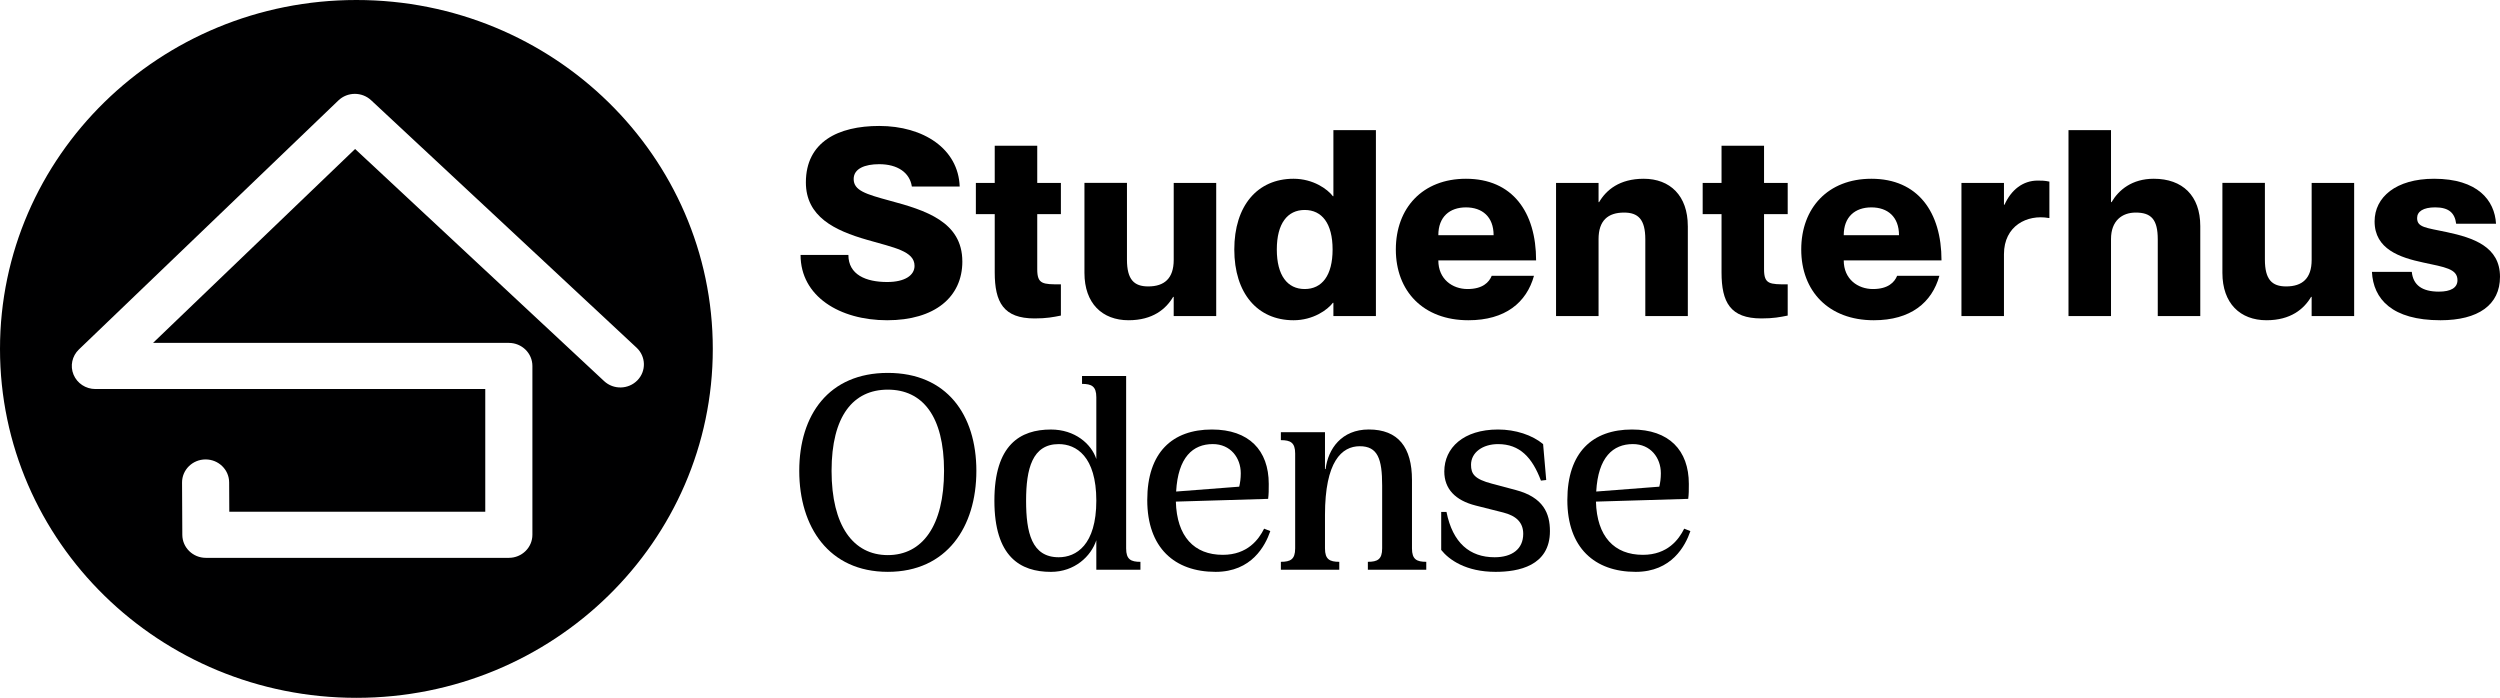
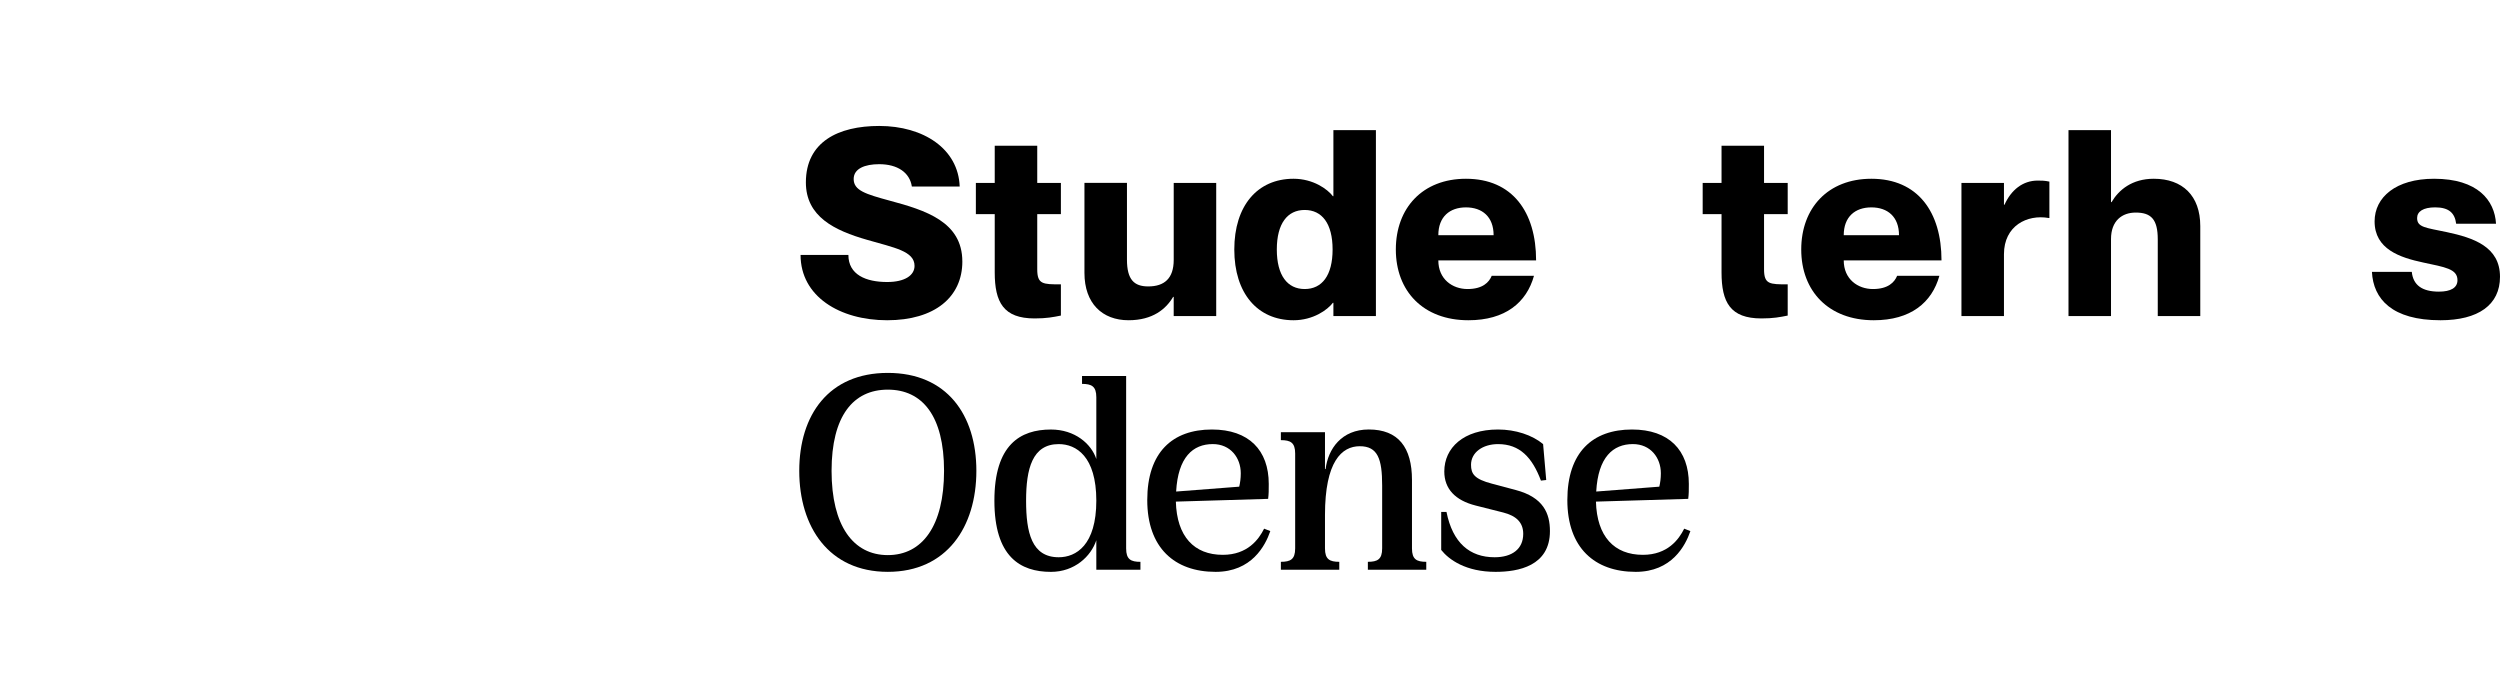
<svg xmlns="http://www.w3.org/2000/svg" width="1433" height="400" viewBox="0 0 1433 400" fill="none">
  <path d="M551.618 149.868C551.618 170.292 535.776 183.564 508.527 183.564C481.279 183.564 458.883 169.852 458.883 146.139H486.298C486.298 157.469 496.348 161.648 508.527 161.648C518.734 161.648 524.213 157.776 524.213 152.402C524.213 143.901 512.483 141.97 497.11 137.495C478.377 132.131 461.93 124.223 461.93 104.545C461.93 81.29 480.506 72.197 503.956 72.197C529.389 72.197 549.333 85.316 550.094 106.935H522.679C521.458 98.884 514.455 94.113 503.946 94.113C495.722 94.113 489.325 96.647 489.325 102.614C489.325 109.173 496.181 111.257 509.884 114.987C530.443 120.504 551.608 127.063 551.608 149.878L551.618 149.868Z" fill="black" />
  <path d="M594.547 122.737V154.348C594.547 162.992 597.741 162.992 608.104 162.992V180.882C603.689 181.781 599.88 182.527 593.024 182.527C575.209 182.527 570.179 173.281 570.179 156.136V122.737H559.367V104.847H570.179V83.523H594.547V104.847H608.104V122.737H594.547Z" fill="black" />
  <path d="M697.132 104.848V181.18H672.763V170.146H672.461C668.349 177.155 660.73 183.561 646.882 183.561C631.802 183.561 621.605 173.875 621.605 156.424V104.838H645.974V148.823C645.974 160.307 650.086 164.179 658.153 164.179C667.441 164.179 672.774 159.561 672.774 148.976V104.848H697.142H697.132Z" fill="black" />
  <path d="M788.672 74.578V181.173H764.304V173.572H764.001C760.954 177.597 752.73 183.564 741.459 183.564C720.743 183.564 707.5 168.054 707.5 143.012C707.5 117.97 720.743 102.461 741.459 102.461C752.73 102.461 760.954 108.427 764.001 112.453H764.304V74.588H788.672V74.578ZM763.845 143.012C763.845 128.106 757.75 120.351 747.856 120.351C737.963 120.351 731.868 128.106 731.868 143.012C731.868 157.919 737.963 165.674 747.856 165.674C757.75 165.674 763.845 157.919 763.845 143.012Z" fill="black" />
  <path d="M855.071 158.075H879.283C875.015 173.431 862.836 183.566 841.671 183.566C815.779 183.566 800.094 166.872 800.094 143.015C800.094 119.158 815.477 102.463 840.294 102.463C866.947 102.463 880.494 121.548 880.494 149.278H824.452C824.452 160.016 832.519 165.676 841.202 165.676C849.884 165.676 853.537 161.804 855.061 158.075H855.071ZM824.462 134.82H856.136C856.136 124.236 849.592 118.872 840.294 118.872C830.995 118.872 824.452 124.236 824.452 134.82H824.462Z" fill="black" />
-   <path d="M967.462 129.6V181.186H943.094V137.201C943.094 125.717 938.982 121.845 930.915 121.845C921.627 121.845 916.294 126.463 916.294 137.048V181.176H891.926V104.843H916.294V115.878H916.597C920.709 108.869 928.327 102.463 942.176 102.463C957.256 102.463 967.452 112.149 967.452 129.6H967.462Z" fill="black" />
  <path d="M1011.15 122.737V154.348C1011.15 162.992 1014.35 162.992 1024.71 162.992V180.882C1020.29 181.781 1016.49 182.527 1009.63 182.527C991.815 182.527 986.784 173.281 986.784 156.136V122.737H975.973V104.847H986.784V83.523H1011.15V104.847H1024.71V122.737H1011.15Z" fill="black" />
  <path d="M1087.45 158.075H1111.66C1107.39 173.431 1095.21 183.566 1074.05 183.566C1048.16 183.566 1032.47 166.872 1032.47 143.015C1032.47 119.158 1047.86 102.463 1072.67 102.463C1099.33 102.463 1112.87 121.548 1112.87 149.278H1056.83C1056.83 160.016 1064.9 165.676 1073.58 165.676C1082.26 165.676 1085.92 161.804 1087.44 158.075H1087.45ZM1056.84 134.82H1088.51C1088.51 124.236 1081.97 118.872 1072.67 118.872C1063.37 118.872 1056.83 124.236 1056.83 134.82H1056.84Z" fill="black" />
  <path d="M1174.71 104.098V124.972H1174.41C1161.93 122.734 1148.67 129.447 1148.67 145.692V181.176H1124.3V104.844H1148.67V117.37H1148.98C1152.78 108.87 1159.48 103.506 1168.01 103.506C1170.14 103.506 1171.97 103.506 1174.71 104.098Z" fill="black" />
  <path d="M1261.2 129.597V181.184H1236.83V137.199C1236.83 125.715 1233.02 121.842 1224.19 121.842C1216.43 121.842 1210.03 126.461 1210.03 137.046V181.173H1185.66V74.578H1210.03V115.876H1210.34C1214.45 108.867 1222.07 102.461 1234.55 102.461C1250.99 102.461 1261.2 112.146 1261.2 129.597Z" fill="black" />
-   <path d="M1349.4 104.848V181.18H1325.03V170.146H1324.73C1320.62 177.155 1313 183.561 1299.15 183.561C1284.07 183.561 1273.88 173.875 1273.88 156.424V104.838H1298.24V148.823C1298.24 160.307 1302.36 164.179 1310.42 164.179C1319.71 164.179 1325.04 159.561 1325.04 148.976V104.848H1349.41H1349.4Z" fill="black" />
  <path d="M1433 158.667C1433 174.769 1420.51 183.566 1398.89 183.566C1371.02 183.566 1360.36 171.336 1359.59 155.837H1382.44C1383.2 163.439 1388.38 167.168 1397.97 167.168C1404.82 167.168 1408.62 164.93 1408.62 160.608C1408.62 154.049 1401.32 153.15 1388.98 150.473C1375.73 147.643 1361.12 142.872 1361.12 126.912C1361.12 113.048 1373.3 102.463 1395.23 102.463C1420.21 102.463 1429.95 114.836 1430.72 128.251H1407.87C1407.11 122.141 1403.76 118.861 1395.84 118.861C1388.98 118.861 1385.49 121.242 1385.49 124.971C1385.49 130.335 1390.36 130.488 1402.39 133.022C1417.78 136.302 1433 141.37 1433 158.667Z" fill="black" />
  <path d="M559.655 269.891C559.655 301.973 542.738 327.781 508.894 327.781C475.05 327.781 458.133 301.973 458.133 269.891C458.133 237.809 475.05 213.748 508.894 213.748C542.738 213.748 559.655 237.809 559.655 269.891ZM541.131 269.891C541.131 238.33 528.66 223.342 508.894 223.342C489.128 223.342 476.657 238.341 476.657 269.891C476.657 301.442 489.128 318.187 508.894 318.187C528.66 318.187 541.131 301.452 541.131 269.891Z" fill="black" />
  <path d="M653.696 322.033V326.57H628.41V309.66C625.383 318.897 615.938 327.796 602.403 327.796C584.776 327.796 569.988 319.081 569.988 286.999C569.988 254.917 584.776 246.202 602.403 246.202C616.116 246.202 625.55 254.396 628.41 263.111V227.719C628.41 221.446 625.738 220.046 620.217 220.046V215.51H645.504V314.371C645.504 320.644 648.176 322.044 653.696 322.044V322.033ZM628.41 286.989C628.41 261.528 616.836 254.56 606.859 254.56C591.716 254.56 588.158 268.68 588.158 286.989C588.158 305.298 591.361 319.418 606.859 319.418C616.836 319.418 628.41 312.44 628.41 286.989Z" fill="black" />
  <path d="M728.137 304.421C725.288 312.789 717.45 327.787 696.787 327.787C673.274 327.787 657.609 314.015 657.609 286.643C657.609 259.271 672.032 246.193 694.658 246.193C715.853 246.193 727.25 258.045 727.25 277.407C727.25 281.064 727.25 283.159 726.895 285.948L674.005 287.522C674.537 307.568 684.514 318.03 700.898 318.03C715.144 318.03 721.562 309.141 724.588 303.031L728.147 304.431L728.137 304.421ZM674.171 281.749L710.322 278.96C710.854 276.691 711.209 274.25 711.209 271.287C711.209 262.398 705.334 254.551 695.179 254.551C683.783 254.551 675.236 262.05 674.161 281.749H674.171Z" fill="black" />
  <path d="M817.538 322.032V326.568H784.059V322.032C789.58 322.032 792.251 320.632 792.251 314.359V278.261C792.251 263.089 789.757 255.774 779.425 255.774C769.094 255.774 759.482 264.489 759.482 295.181V314.359C759.482 320.632 762.154 322.032 767.674 322.032V326.568H734.195V322.032C739.716 322.032 742.388 320.632 742.388 314.359V259.963C742.388 253.689 739.716 252.29 734.195 252.29V247.753H759.482V268.851H759.837C761.267 257.347 768.916 246.18 784.591 246.18C801.508 246.18 809.346 256.468 809.346 275.125V314.359C809.346 320.632 812.017 322.032 817.538 322.032Z" fill="black" />
  <path d="M888.422 304.421C888.422 324.467 870.253 327.787 857.26 327.787C840.166 327.787 830.543 320.809 826.098 315.23V293.437H829.124C832.683 311.225 842.482 319.419 856.728 319.419C866.705 319.419 873.112 314.709 873.112 305.994C873.112 299.547 869.199 295.705 861.716 293.785L845.864 289.78C834.113 286.817 827.872 280.186 827.872 270.255C827.872 256.656 838.913 246.193 858.679 246.193C868.656 246.193 878.268 249.33 884.509 254.561L886.293 275.138L883.267 275.486C878.278 262.234 871.161 254.561 858.69 254.561C849.965 254.561 843.192 259.271 843.192 266.413C843.192 271.644 845.154 274.607 855.12 277.223L868.834 280.88C884.686 285.069 888.422 294.306 888.422 304.421Z" fill="black" />
  <path d="M968.93 304.421C966.081 312.789 958.243 327.787 937.58 327.787C914.067 327.787 898.402 314.015 898.402 286.643C898.402 259.271 912.825 246.193 935.451 246.193C956.646 246.193 968.043 258.045 968.043 277.407C968.043 281.064 968.043 283.159 967.688 285.948L914.797 287.522C915.33 307.568 925.307 318.03 941.691 318.03C955.937 318.03 962.355 309.141 965.381 303.031L968.94 304.431L968.93 304.421ZM914.964 281.749L951.115 278.96C951.647 276.691 952.002 274.25 952.002 271.287C952.002 262.398 946.127 254.551 935.972 254.551C924.576 254.551 916.029 262.05 914.954 281.749H914.964Z" fill="black" />
-   <path d="M204.287 0C91.462 0 0 89.543 0 200C0 310.457 91.462 400 204.287 400C317.112 400 408.574 310.457 408.574 200C408.574 89.543 317.101 0 204.287 0ZM346.27 218.442L203.546 85.395L87.726 196.547H291.668C299.12 196.547 305.173 202.462 305.173 209.768V306.534C305.173 313.839 299.13 319.755 291.668 319.755H118.012C110.581 319.755 104.549 313.88 104.507 306.605L104.351 276.628C104.309 269.323 110.331 263.377 117.782 263.346H117.855C125.275 263.346 131.318 269.221 131.349 276.496L131.432 293.313H278.154V222.988H54.664C49.175 222.988 44.239 219.739 42.162 214.764C40.085 209.788 41.296 204.087 45.209 200.327L193.955 57.584C199.152 52.598 207.449 52.536 212.719 57.451L364.899 199.305C370.294 204.342 370.503 212.71 365.368 217.992C360.223 223.275 351.686 223.489 346.281 218.452L346.27 218.442Z" fill="#000001" />
</svg>